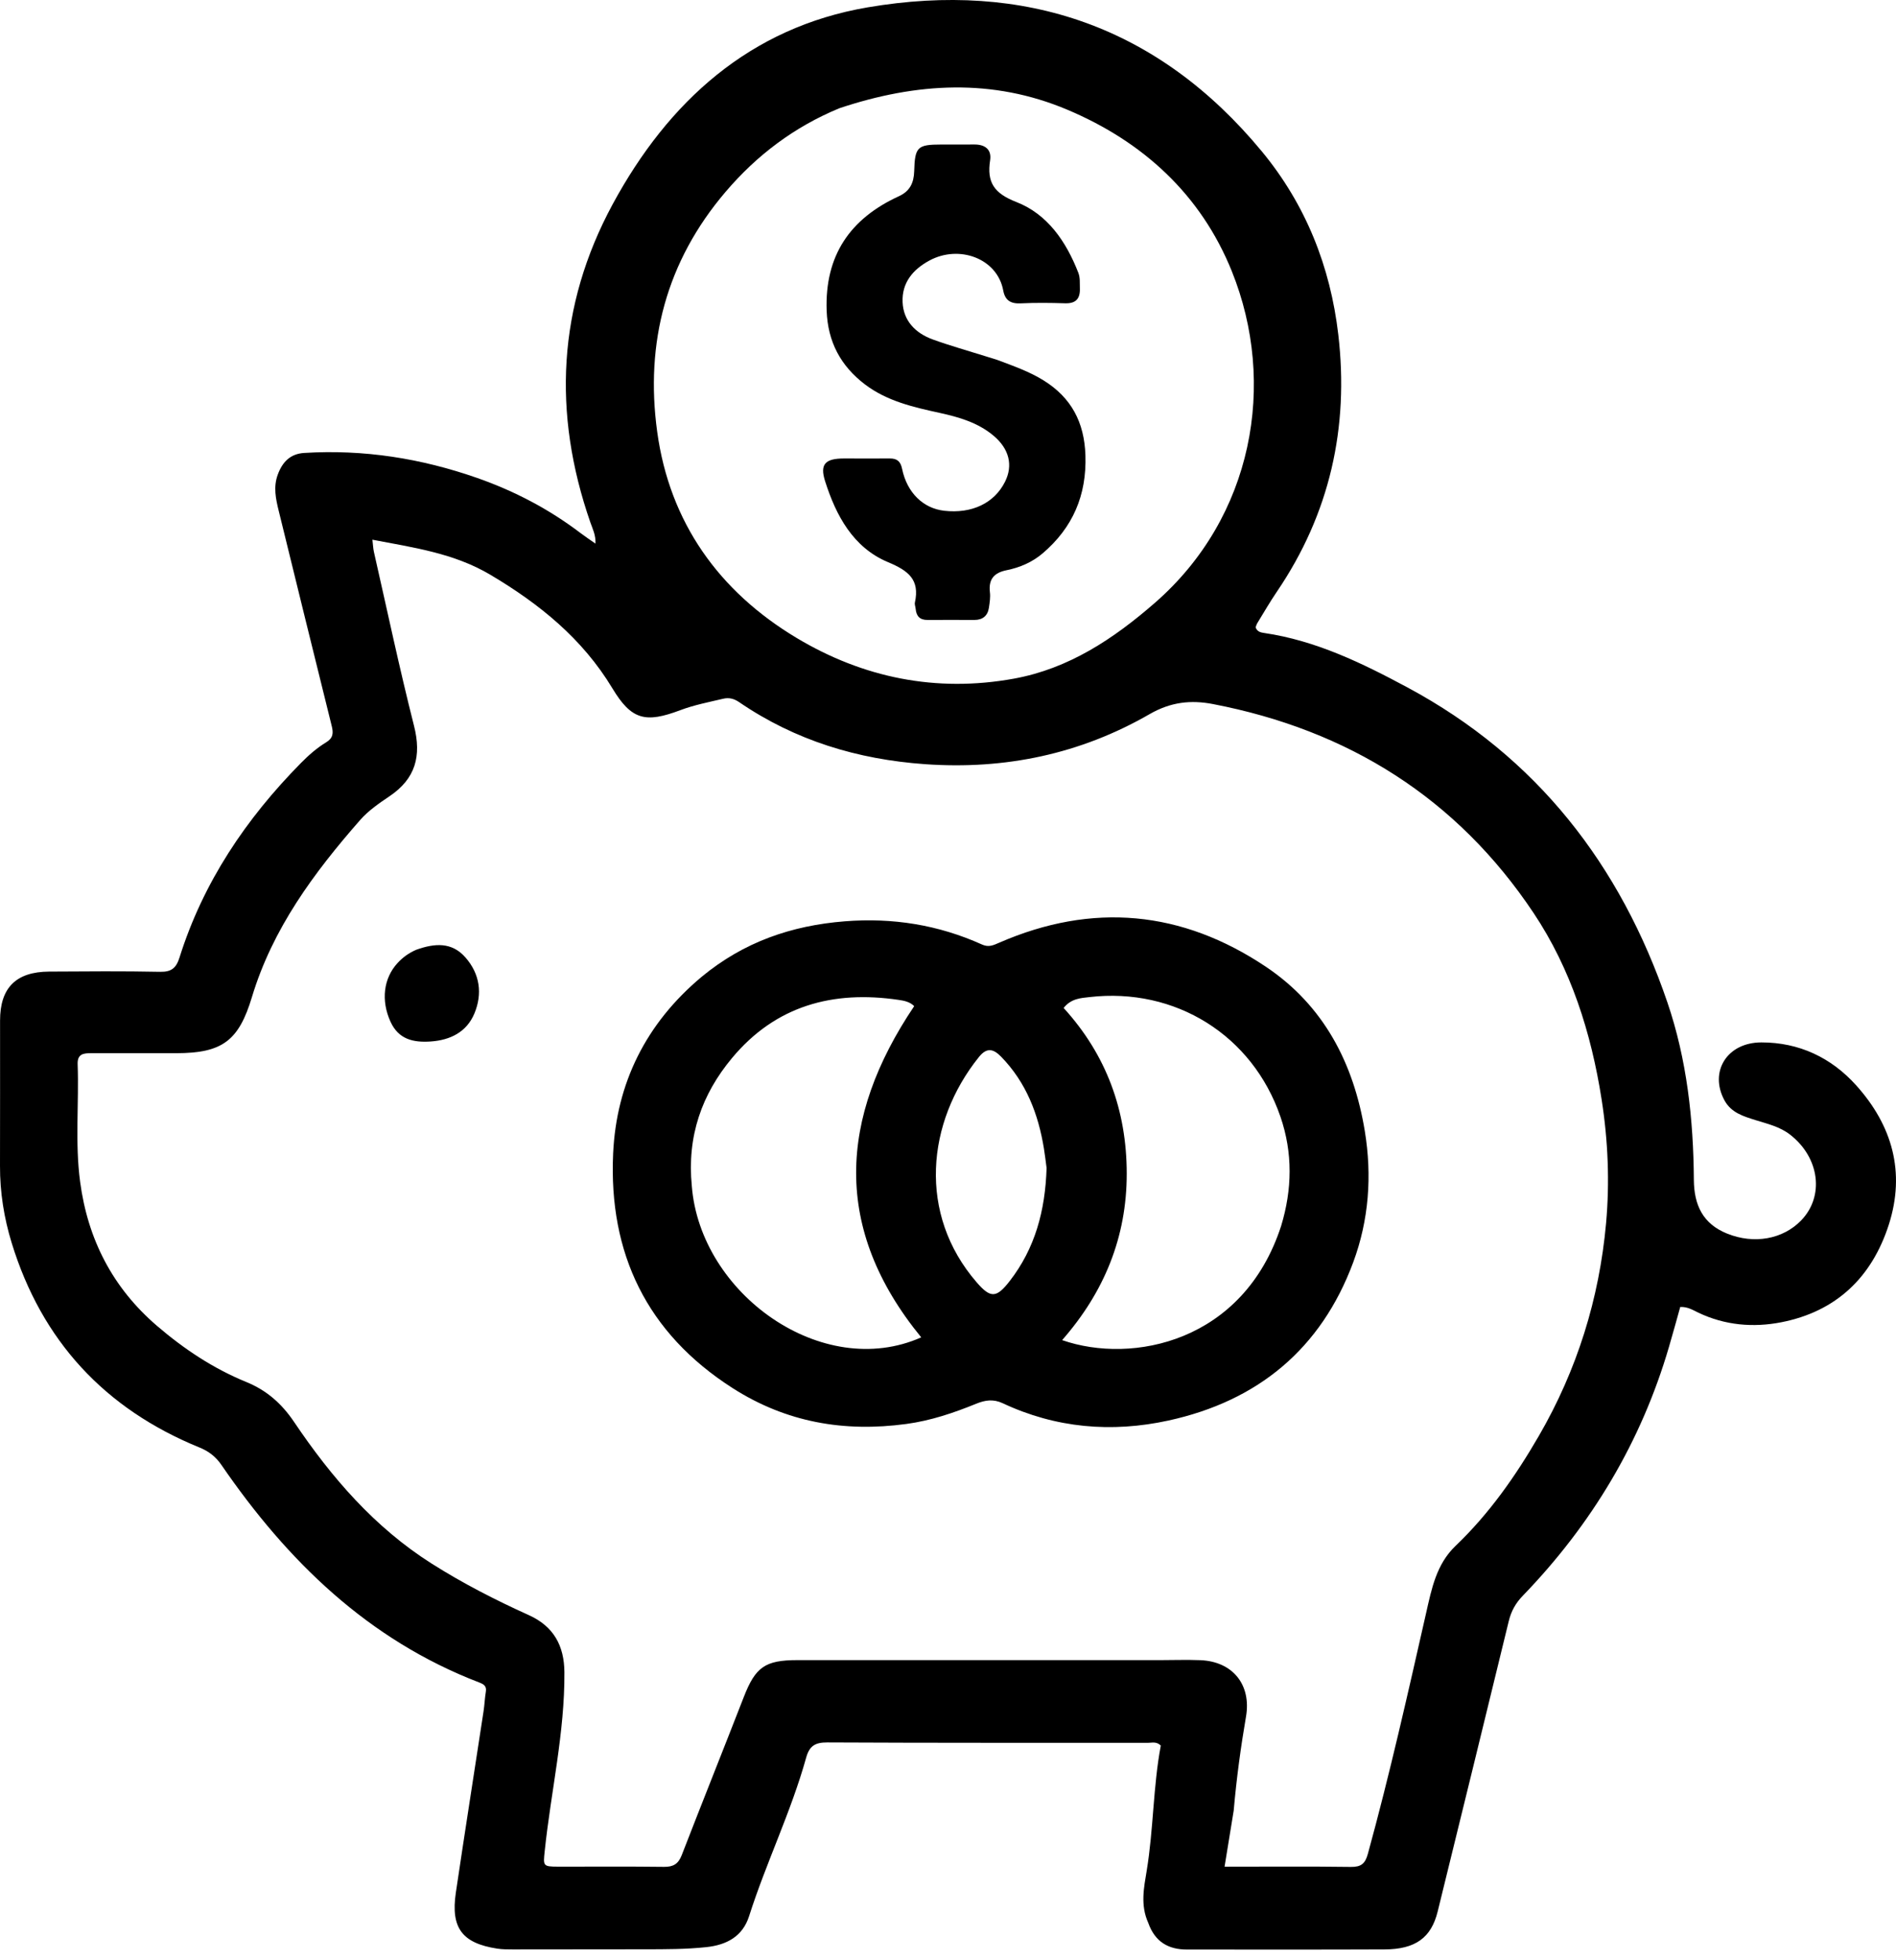
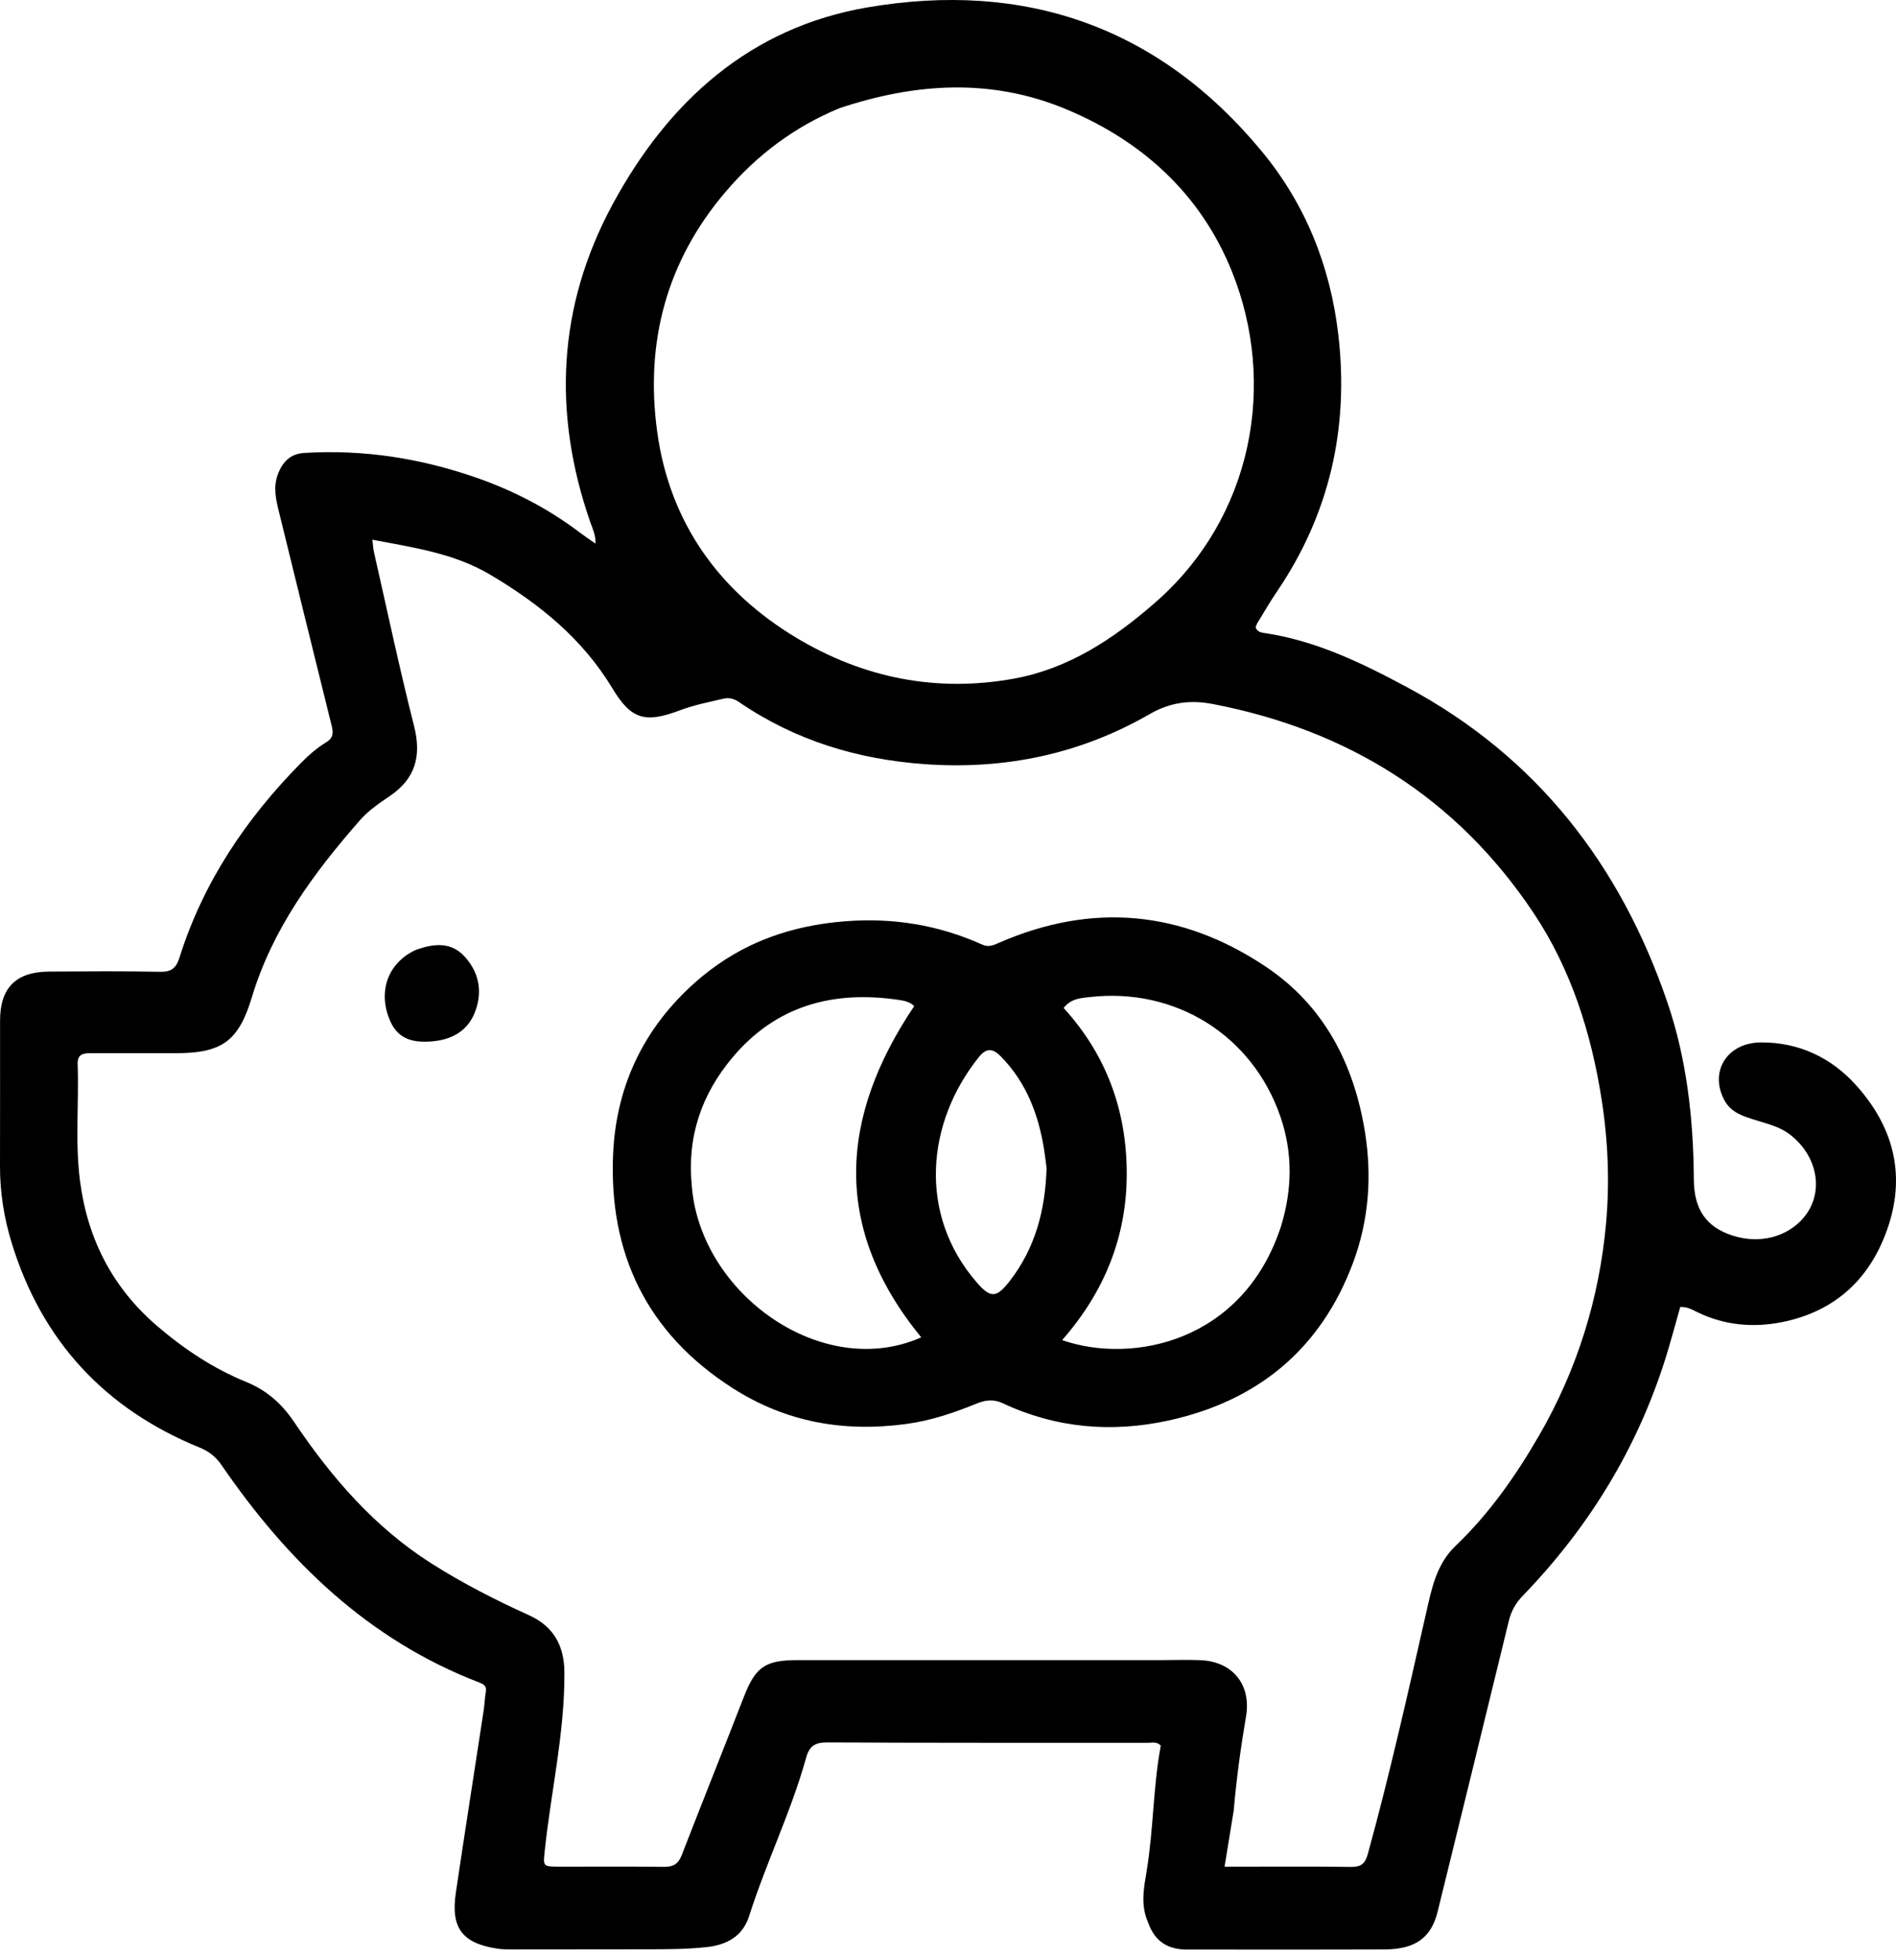
<svg xmlns="http://www.w3.org/2000/svg" width="60" height="62" viewBox="0 0 60 62" fill="none">
  <path d="M36.338 60.82C36.081 60.252 36.201 59.699 36.289 59.161C36.505 57.845 36.49 56.505 36.734 55.21C36.597 55.073 36.452 55.124 36.321 55.124C32.94 55.121 29.56 55.128 26.179 55.111C25.791 55.109 25.613 55.225 25.511 55.593C25.033 57.308 24.245 58.913 23.705 60.607C23.501 61.245 22.998 61.517 22.352 61.585C21.705 61.654 21.058 61.652 20.41 61.653C19.016 61.656 17.622 61.658 16.229 61.657C16.064 61.657 15.896 61.657 15.734 61.632C14.627 61.462 14.26 60.979 14.425 59.865C14.709 57.949 15.011 56.035 15.303 54.12C15.334 53.916 15.341 53.709 15.375 53.505C15.406 53.322 15.3 53.266 15.159 53.212C11.646 51.862 9.092 49.371 7.005 46.331C6.825 46.069 6.604 45.901 6.31 45.781C3.315 44.56 1.322 42.408 0.37 39.313C0.127 38.523 -0.003 37.707 4.91384e-05 36.874C0.005 35.342 0.001 33.81 0.002 32.279C0.002 31.244 0.504 30.737 1.553 30.73C2.726 30.723 3.899 30.713 5.071 30.737C5.431 30.744 5.579 30.61 5.681 30.284C6.43 27.904 7.783 25.897 9.523 24.133C9.767 23.886 10.027 23.657 10.321 23.479C10.547 23.341 10.553 23.182 10.497 22.96C9.934 20.69 9.374 18.419 8.818 16.148C8.726 15.773 8.647 15.4 8.79 15.012C8.937 14.611 9.187 14.353 9.626 14.326C11.507 14.209 13.329 14.497 15.103 15.118C16.284 15.532 17.378 16.105 18.375 16.863C18.516 16.969 18.663 17.067 18.844 17.194C18.856 16.919 18.752 16.724 18.683 16.525C17.48 13.067 17.643 9.682 19.39 6.456C21.148 3.211 23.73 0.869 27.456 0.233C32.429 -0.615 36.663 0.838 39.93 4.787C41.322 6.47 42.1 8.432 42.351 10.582C42.694 13.518 42.083 16.251 40.405 18.718C40.188 19.037 39.995 19.372 39.793 19.701C39.765 19.746 39.75 19.8 39.734 19.84C39.782 19.983 39.901 20.005 40.004 20.02C41.644 20.26 43.112 20.976 44.542 21.744C48.631 23.938 51.281 27.354 52.766 31.705C53.385 33.519 53.59 35.408 53.603 37.316C53.609 38.118 53.89 38.708 54.653 39.016C55.506 39.361 56.417 39.197 56.994 38.605C57.742 37.838 57.582 36.614 56.652 35.89C56.324 35.634 55.936 35.547 55.556 35.428C55.175 35.308 54.788 35.198 54.573 34.805C54.081 33.902 54.648 32.971 55.74 32.97C56.932 32.969 57.951 33.45 58.741 34.329C59.88 35.596 60.304 37.074 59.773 38.732C59.237 40.4 58.109 41.481 56.371 41.821C55.483 41.995 54.586 41.919 53.744 41.517C53.574 41.436 53.407 41.327 53.172 41.338C53.055 41.755 52.94 42.177 52.817 42.596C51.936 45.608 50.367 48.218 48.192 50.469C47.961 50.707 47.821 50.96 47.744 51.28C47.001 54.341 46.247 57.399 45.496 60.458C45.293 61.286 44.795 61.654 43.812 61.657C41.728 61.666 39.645 61.661 37.561 61.661C36.977 61.661 36.552 61.422 36.338 60.82ZM39.041 57.267C38.947 57.842 38.853 58.418 38.752 59.041C40.133 59.041 41.441 59.03 42.749 59.048C43.071 59.052 43.201 58.947 43.286 58.638C43.98 56.117 44.551 53.567 45.13 51.019C45.304 50.251 45.454 49.475 46.06 48.896C47.127 47.877 47.963 46.685 48.7 45.412C49.908 43.327 50.609 41.077 50.825 38.691C50.942 37.39 50.888 36.077 50.684 34.774C50.354 32.664 49.714 30.649 48.532 28.878C46.107 25.244 42.667 23.092 38.388 22.269C37.689 22.134 37.05 22.201 36.38 22.587C34.188 23.85 31.808 24.349 29.273 24.17C27.135 24.018 25.164 23.42 23.391 22.208C23.227 22.096 23.069 22.057 22.886 22.1C22.431 22.208 21.973 22.295 21.531 22.461C20.426 22.878 19.983 22.773 19.379 21.77C18.428 20.194 17.066 19.097 15.514 18.177C14.361 17.494 13.079 17.318 11.785 17.07C11.805 17.235 11.808 17.346 11.832 17.453C12.25 19.289 12.639 21.133 13.102 22.958C13.344 23.911 13.15 24.629 12.328 25.183C11.997 25.406 11.656 25.64 11.397 25.936C9.934 27.603 8.626 29.37 7.973 31.534C7.556 32.919 7.035 33.309 5.581 33.311C4.684 33.312 3.787 33.311 2.89 33.311C2.653 33.31 2.446 33.326 2.457 33.656C2.502 34.895 2.37 36.138 2.535 37.375C2.777 39.197 3.563 40.729 4.967 41.934C5.821 42.667 6.747 43.283 7.792 43.71C8.435 43.972 8.912 44.388 9.311 44.981C10.49 46.729 11.854 48.312 13.666 49.458C14.649 50.08 15.678 50.607 16.734 51.084C17.526 51.441 17.855 52.057 17.861 52.891C17.874 54.8 17.435 56.659 17.238 58.545C17.189 59.014 17.176 59.039 17.659 59.04C18.777 59.042 19.895 59.032 21.012 59.046C21.304 59.05 21.465 58.955 21.572 58.68C22.22 57.009 22.887 55.346 23.537 53.676C23.907 52.726 24.209 52.507 25.237 52.507C29.046 52.507 32.855 52.508 36.663 52.508C37.105 52.508 37.547 52.491 37.988 52.509C39.014 52.552 39.602 53.289 39.431 54.291C39.266 55.253 39.133 56.22 39.041 57.267ZM26.561 3.424C25.144 4.009 23.955 4.902 22.962 6.067C21.084 8.268 20.411 10.839 20.797 13.654C21.189 16.521 22.75 18.704 25.209 20.177C27.318 21.44 29.631 21.91 32.084 21.465C33.826 21.148 35.242 20.203 36.546 19.068C39.66 16.357 40.414 12.132 38.982 8.58C38.002 6.15 36.166 4.475 33.769 3.467C31.412 2.475 29.011 2.606 26.561 3.424Z" fill="black" />
  <path d="M22.202 30.897C23.533 29.795 25.048 29.273 26.733 29.14C28.25 29.02 29.695 29.251 31.077 29.874C31.291 29.971 31.443 29.893 31.619 29.817C34.572 28.531 37.404 28.799 40.061 30.578C41.894 31.806 42.838 33.633 43.19 35.774C43.422 37.184 43.32 38.587 42.823 39.926C41.805 42.665 39.804 44.313 36.974 44.93C35.18 45.321 33.411 45.171 31.729 44.381C31.434 44.243 31.171 44.284 30.895 44.397C30.18 44.688 29.454 44.934 28.681 45.038C26.713 45.304 24.882 44.989 23.184 43.904C20.463 42.164 19.259 39.635 19.403 36.487C19.504 34.264 20.442 32.368 22.202 30.897ZM21.893 37.515C22.162 40.924 26.024 43.686 29.153 42.299C26.342 38.868 26.545 35.365 28.93 31.823C28.793 31.684 28.608 31.65 28.438 31.625C26.36 31.318 24.544 31.807 23.163 33.467C22.21 34.611 21.737 35.934 21.893 37.515ZM40.544 38.769C40.893 37.617 40.913 36.463 40.521 35.322C39.637 32.746 37.197 31.221 34.474 31.537C34.201 31.568 33.897 31.581 33.659 31.88C35.012 33.364 35.654 35.12 35.656 37.117C35.658 39.125 34.944 40.867 33.612 42.386C35.834 43.16 39.353 42.447 40.544 38.769ZM33.12 36.942C33.092 36.738 33.07 36.533 33.036 36.33C32.858 35.234 32.474 34.236 31.683 33.424C31.43 33.164 31.224 33.125 30.976 33.435C29.321 35.495 29.036 38.398 30.907 40.558C31.349 41.069 31.534 41.058 31.954 40.516C32.754 39.484 33.077 38.298 33.12 36.942Z" fill="black" />
  <path d="M13.177 30.038C13.76 29.832 14.297 29.791 14.727 30.28C15.19 30.806 15.272 31.433 15.012 32.057C14.768 32.639 14.254 32.899 13.626 32.941C13.077 32.978 12.611 32.873 12.357 32.314C12.054 31.648 12.133 30.946 12.58 30.46C12.741 30.286 12.927 30.145 13.177 30.038Z" fill="black" />
-   <path d="M31.558 11.383C32.079 11.579 32.572 11.751 33.022 12.03C33.904 12.577 34.314 13.357 34.349 14.399C34.391 15.664 33.95 16.686 33 17.498C32.67 17.78 32.276 17.951 31.851 18.036C31.462 18.114 31.278 18.318 31.326 18.728C31.346 18.889 31.319 19.058 31.295 19.221C31.257 19.476 31.099 19.607 30.84 19.608C30.344 19.609 29.847 19.604 29.35 19.608C29.11 19.61 28.998 19.489 28.977 19.26C28.971 19.192 28.939 19.119 28.953 19.056C29.112 18.328 28.742 18.048 28.101 17.78C26.996 17.318 26.455 16.304 26.11 15.217C25.936 14.671 26.126 14.502 26.709 14.501C27.192 14.501 27.674 14.505 28.157 14.501C28.387 14.499 28.498 14.591 28.547 14.828C28.704 15.586 29.216 16.081 29.884 16.155C30.754 16.253 31.464 15.915 31.803 15.24C32.066 14.718 31.937 14.195 31.438 13.778C30.947 13.367 30.354 13.195 29.744 13.061C28.907 12.878 28.069 12.689 27.369 12.156C26.605 11.574 26.196 10.814 26.16 9.829C26.097 8.086 26.898 6.916 28.445 6.207C28.792 6.049 28.919 5.785 28.93 5.418C28.952 4.641 29.032 4.572 29.796 4.571C30.141 4.571 30.486 4.573 30.831 4.57C31.168 4.567 31.385 4.725 31.333 5.068C31.225 5.767 31.455 6.113 32.162 6.389C33.148 6.772 33.74 7.641 34.124 8.627C34.186 8.787 34.167 8.953 34.173 9.118C34.185 9.44 34.053 9.603 33.708 9.593C33.24 9.578 32.77 9.573 32.302 9.595C31.985 9.611 31.806 9.502 31.748 9.188C31.559 8.167 30.345 7.733 29.409 8.242C28.876 8.531 28.538 8.954 28.563 9.555C28.587 10.148 28.973 10.54 29.519 10.737C30.062 10.934 30.62 11.089 31.172 11.263C31.29 11.3 31.409 11.335 31.558 11.383Z" fill="black" />
</svg>